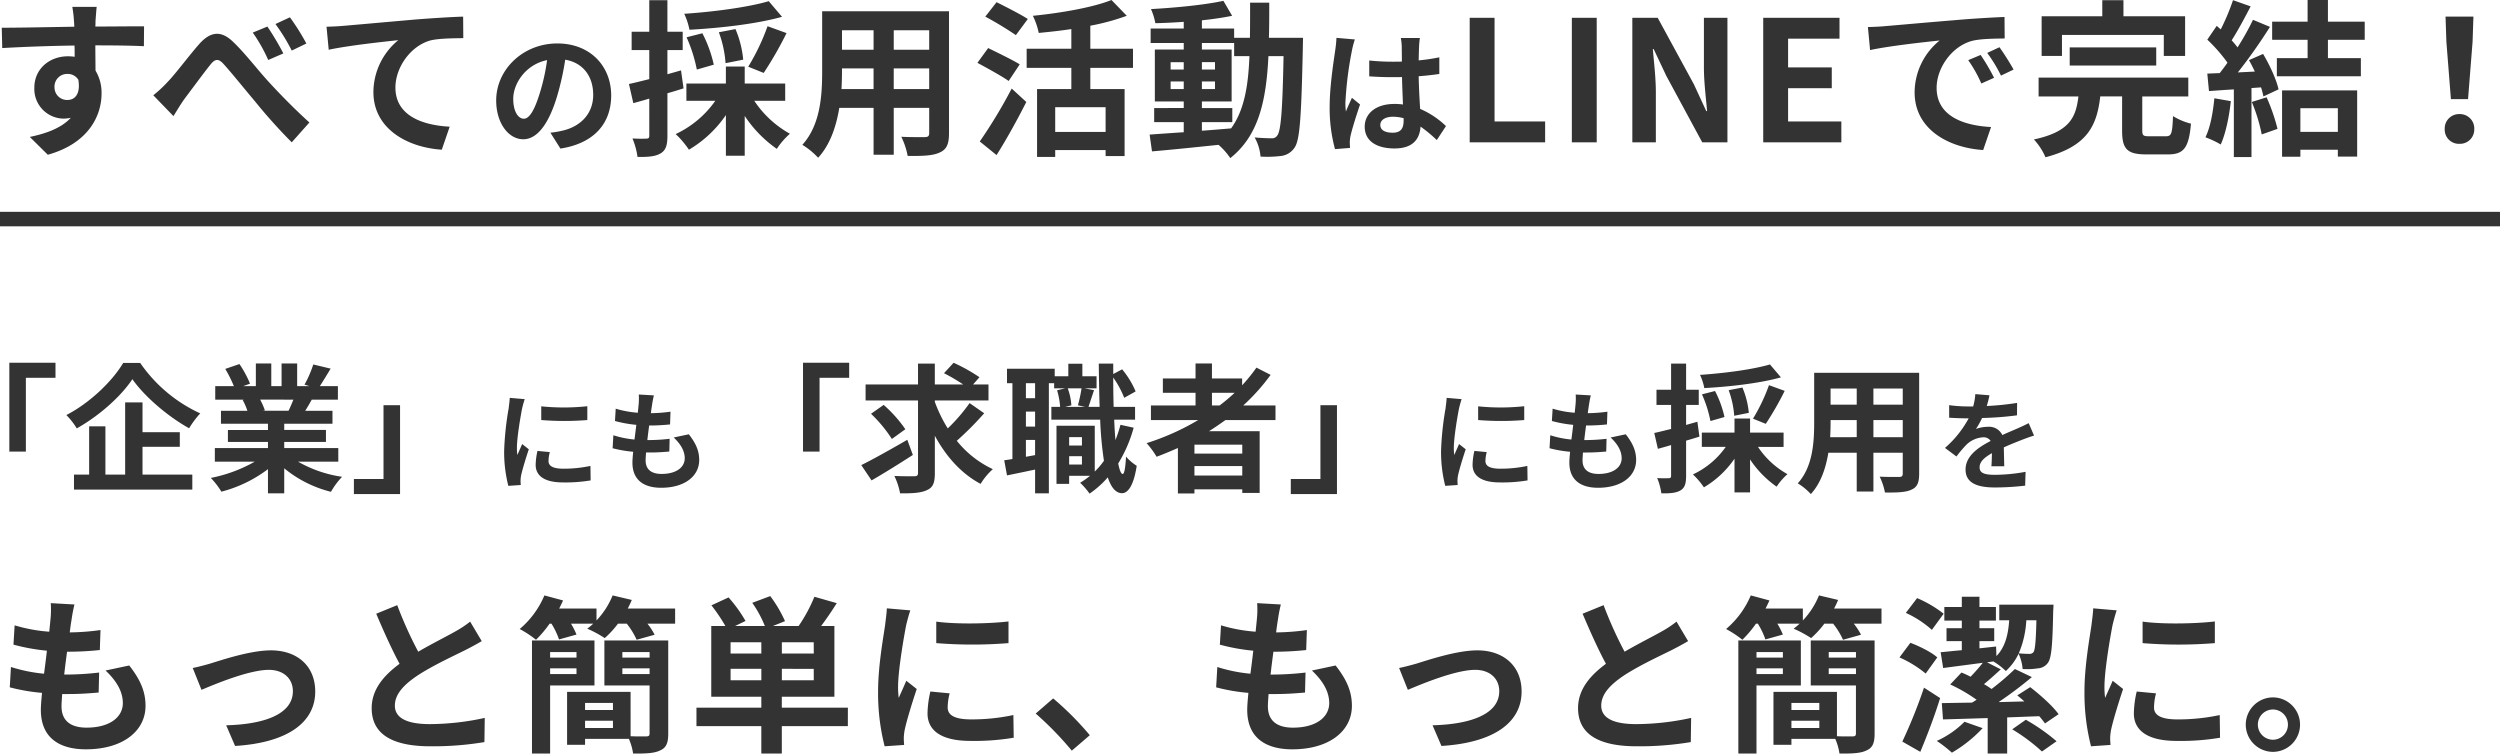
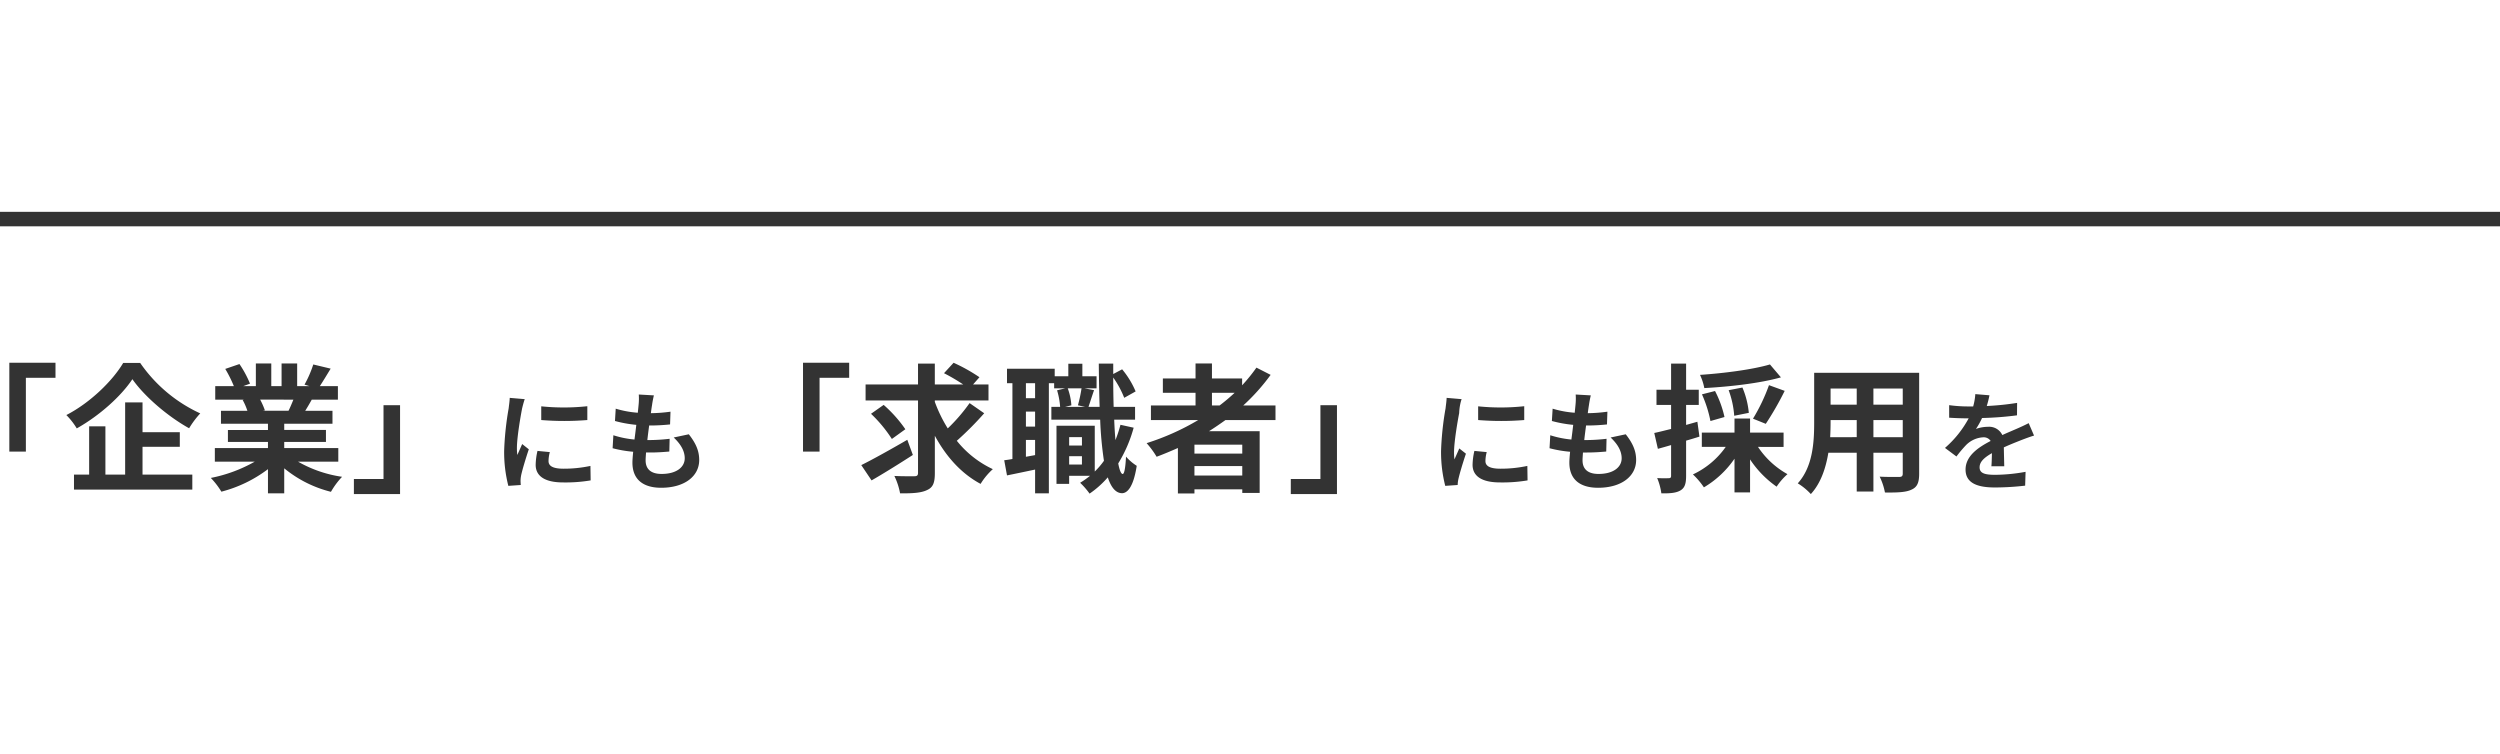
<svg xmlns="http://www.w3.org/2000/svg" width="863" height="260.126" viewBox="0 0 863 260.126">
  <g id="グループ_1733" data-name="グループ 1733" transform="translate(-957.5 -189.874)">
-     <path id="パス_3658" data-name="パス 3658" d="M37.874-46.748h-8.41a42.089,42.089,0,0,1,.58,5.046c.058.464.058,1.044.116,1.8-7.888.116-18.444.348-25.056.348l.174,7.018c7.134-.406,16.182-.754,24.94-.87.058,1.276.058,2.61.058,3.886a15.052,15.052,0,0,0-2.32-.174c-6.322,0-11.6,4.292-11.6,10.846A10.233,10.233,0,0,0,26.332-8.178a12.4,12.4,0,0,0,2.61-.29c-3.19,3.48-8.294,5.394-14.152,6.612L21,4.292C35.148.348,39.556-9.28,39.556-16.82a14.76,14.76,0,0,0-2.088-7.946c0-2.552-.058-5.742-.058-8.7,7.888,0,13.282.116,16.762.29l.058-6.844c-3.016-.058-10.962.058-16.82.058.058-.7.058-1.334.058-1.8C37.526-42.688,37.758-45.82,37.874-46.748ZM23.316-18.966a4.367,4.367,0,0,1,4.466-4.64,4.276,4.276,0,0,1,3.77,2.03c.812,5.1-1.334,6.96-3.77,6.96A4.331,4.331,0,0,1,23.316-18.966Zm34.1,2.726,6.96,7.192c.986-1.566,2.32-3.828,3.654-5.742,2.494-3.306,6.67-8.99,8.99-11.89,1.682-2.146,2.842-2.436,4.814-.174,2.784,3.074,7.134,8.526,10.73,12.76A181.278,181.278,0,0,0,105.212,0l6.09-6.844c-5.51-4.988-10.5-10.15-14.21-14.21-3.422-3.712-8-9.686-12.006-13.514-4.234-4.176-8-3.77-12.006.87-3.654,4.176-8.062,10.15-10.788,12.934A43.343,43.343,0,0,1,57.42-16.24ZM96.8-39.962l-5.046,2.088a54.843,54.843,0,0,1,5.336,9.454l5.22-2.262A93.038,93.038,0,0,0,96.8-39.962Zm7.772-3.19-4.988,2.32a65.11,65.11,0,0,1,5.626,9.164l5.046-2.436A76.506,76.506,0,0,0,104.574-43.152ZM117.218-39.9l.754,7.946c6.728-1.45,18.56-2.726,24.012-3.306A23.358,23.358,0,0,0,133.4-17.342c0,12.528,11.484,19.082,23.606,19.894l2.726-7.946C149.93-5.916,141-9.4,141-18.908c0-6.9,5.22-14.442,12.238-16.3,3.074-.7,8.062-.7,11.194-.754l-.058-7.424c-4.06.116-10.44.522-16.414.986-10.614.928-20.184,1.8-25,2.2C121.8-40.078,119.538-39.962,117.218-39.9Zm98.264,23.712c0-10.028-7.176-17.94-18.584-17.94-11.914,0-21.114,9.062-21.114,19.688,0,7.774,4.232,13.386,9.338,13.386,5.014,0,8.97-5.7,11.73-15a93.025,93.025,0,0,0,2.76-12.466c6.21,1.058,9.66,5.8,9.66,12.144,0,6.716-4.6,10.948-10.488,12.328a35.38,35.38,0,0,1-4.278.736l3.45,5.474C209.548.368,215.482-6.486,215.482-16.192Zm-33.81,1.15c0-5.06,4.094-11.776,11.684-13.34a69.048,69.048,0,0,1-2.438,11.132c-1.886,6.21-3.68,9.108-5.612,9.108C183.512-8.142,181.672-10.4,181.672-15.042Zm88.2-33.678c-7.076,2.088-18.85,3.654-29.174,4.35a23.56,23.56,0,0,1,1.8,5.51c10.556-.58,23.026-1.972,31.958-4.466Zm-1.74,24.766A128.4,128.4,0,0,0,276.016-37.7l-6.554-2.378a75.784,75.784,0,0,1-6.67,13.978Zm-7.076-4.582a35.29,35.29,0,0,0-2.668-10.556l-5.742,1.1a38.614,38.614,0,0,1,2.32,10.672ZM250.9-26.8a44.207,44.207,0,0,0-3.944-10.846l-5.452,1.392a50.813,50.813,0,0,1,3.538,11.136Zm-11.31,1.972-4.7,1.334v-8.352h5.278v-6.322h-5.278v-10.9H228.63v10.9h-6.09v6.322h6.09v10.034c-2.61.638-5.046,1.276-7.018,1.682l1.508,6.612c1.682-.464,3.6-.986,5.51-1.566V-2.262c0,.754-.29.986-.986.986a46.857,46.857,0,0,1-4.814-.058,25.657,25.657,0,0,1,1.74,6.38c3.828.058,6.264-.174,8.062-1.276,1.74-1.1,2.262-2.842,2.262-6.032V-16.936c1.856-.522,3.712-1.1,5.568-1.682Zm35.96,10.5V-20.3H261.574v-5.858h-6.5V-20.3h-13.63v5.974h9.976A34.622,34.622,0,0,1,237.736-2.842a31.325,31.325,0,0,1,4.582,5.394A40.2,40.2,0,0,0,255.078-9.4V4.64h6.5V-9.106A42.32,42.32,0,0,0,272.652,2.262a25.912,25.912,0,0,1,4.524-5.22,35.4,35.4,0,0,1-12.3-11.368Zm37.468-4.06V-25.52h12.238v7.134Zm-18.038,0c.116-2.146.174-4.234.174-6.09V-25.52h10.9v7.134Zm11.078-20.3v6.728h-10.9v-6.728Zm19.2,6.728H313.02v-6.728h12.238ZM332.1-45.24h-43.79v20.706c0,8.12-.522,18.444-6.844,25.4a25.476,25.476,0,0,1,5.452,4.466c4.176-4.524,6.264-10.9,7.308-17.226H306.06V4.292h6.96V-11.89h12.238v8.7c0,1.044-.406,1.392-1.508,1.392-1.044,0-4.872.058-8.12-.116a26.076,26.076,0,0,1,2.2,6.612c5.22.058,8.758-.058,11.136-1.218,2.32-1.044,3.132-2.9,3.132-6.612Zm27.2,2.668c-2.494-1.624-7.54-4.176-10.788-5.8l-3.886,4.988A120.027,120.027,0,0,1,355.186-37Zm-2.784,15.66c-2.552-1.566-7.714-4.06-10.9-5.626l-3.712,5.1c3.422,1.856,8.41,4.582,10.788,6.264Zm-8,31.32c3.538-5.626,7.192-12.238,10.266-18.328l-5.046-4.64A171.42,171.42,0,0,1,342.716-.29Zm37.642-8h-17.4v-8.526h17.4Zm9.454-22.1v-6.612H380.88v-7.946a79.139,79.139,0,0,0,12.586-3.422l-5.278-5.452c-6.38,2.552-17.284,4.466-27.144,5.452a24.638,24.638,0,0,1,2.03,5.916c3.6-.348,7.482-.754,11.252-1.334v6.786H358.9v6.612h15.428v7.308H362.494V5.046h6.264V2.668h17.4V4.756h6.554V-18.386H380.88v-7.308ZM419.392-6.96h10.5v-4.872h-10.5v-2.262h10.266V-32.016H419.392v-2.262h11.136v4.524h5.278c-.406,10.382-1.8,18.676-6.322,24.94-3.364.29-6.786.58-10.092.812ZM408.6-18.386V-21h4.524v2.61ZM423.916-21v2.61h-4.524V-21Zm-4.524-4.118v-2.552h4.524v2.552ZM408.6-27.666h4.524v2.552H408.6Zm33.93-8.41c.116-3.828.116-7.888.116-12.122h-6.612c0,4.292,0,8.294-.058,12.122h-5.452v-3.19H419.392v-2.842c3.77-.406,7.366-.928,10.44-1.566l-3.016-5.162c-6.38,1.392-16.414,2.378-25,2.842a21.482,21.482,0,0,1,1.508,4.872c3.132-.058,6.438-.232,9.8-.464v2.32H401.7v4.988h11.426v2.262h-9.976v17.922h9.976v2.262H402.92V-6.96h10.208v3.48c-4.466.29-8.526.58-11.774.812l.812,5.8C408.43,2.61,416.782,1.74,425.134.87a22.6,22.6,0,0,1,4.06,4.582c9.744-7.714,12.412-19.662,13.166-35.206h5.22c-.348,18.734-.928,25.81-2.146,27.376a2.108,2.108,0,0,1-1.972.986c-1.1,0-3.306-.058-5.858-.29a16.148,16.148,0,0,1,2.03,6.612,38.907,38.907,0,0,0,7.192-.232,6.473,6.473,0,0,0,4.582-2.9C453.264-.87,453.728-9.28,454.25-33c0-.812.058-3.074.058-3.074Zm38.45,30.1c0-1.748,1.748-2.852,4.37-2.852a14.2,14.2,0,0,1,3.68.506V-7.5c0,2.714-.966,4.186-3.772,4.186C482.824-3.312,480.984-4.094,480.984-5.98Zm13.662-30.038h-6.578a19.534,19.534,0,0,1,.322,3.036c0,.966.046,2.852.046,5.106-1.058.046-2.162.046-3.22.046a76.647,76.647,0,0,1-8.05-.414v5.474c2.714.184,5.336.276,8.05.276,1.058,0,2.162,0,3.266-.046.046,3.266.23,6.624.322,9.476a20.464,20.464,0,0,0-2.99-.184c-6.256,0-10.212,3.22-10.212,7.866,0,4.83,3.956,7.5,10.3,7.5,6.21,0,8.694-3.128,8.97-7.544a48.246,48.246,0,0,1,5.612,4.646l3.174-4.83a30.106,30.106,0,0,0-8.924-5.934c-.184-3.128-.414-6.808-.506-11.27,2.53-.184,4.922-.46,7.13-.782v-5.75a63.026,63.026,0,0,1-7.13,1.058c.046-2.024.092-3.726.138-4.738A28.8,28.8,0,0,1,494.646-36.018Zm-22.448.506-6.348-.552a43.88,43.88,0,0,1-.46,4.508c-.506,3.542-1.886,12.236-1.886,19.182a54.029,54.029,0,0,0,1.84,14.72l5.2-.414c-.046-.644-.092-1.426-.092-1.886a12.838,12.838,0,0,1,.23-2.162c.552-2.484,2.024-7.176,3.312-10.948l-2.806-2.3c-.69,1.564-1.472,3.128-2.07,4.738a21.743,21.743,0,0,1-.184-2.99,122.793,122.793,0,0,1,2.208-17.8A29.866,29.866,0,0,1,472.2-35.512ZM511.838,0H537.88V-7.192H520.422V-42.978h-8.584ZM547.1,0h8.584V-42.978H547.1Zm20.88,0h8.12V-17.226c0-4.93-.638-10.324-1.044-14.964h.29l4.35,9.222L592.11,0h8.7V-42.978h-8.12V-25.81c0,4.872.7,10.556,1.1,15.022h-.29l-4.292-9.28-12.47-22.91h-8.758Zm45.182,0h26.97V-7.192H621.748V-18.676h15.08v-7.192h-15.08v-9.918H639.5v-7.192H613.164ZM649.3-39.788l.754,7.946c6.728-1.45,18.56-2.726,24.012-3.306a23.2,23.2,0,0,0-8.642,17.922c0,12.586,11.484,19.082,23.664,19.894l2.726-7.946c-9.86-.522-18.792-3.944-18.792-13.514,0-6.9,5.278-14.384,12.3-16.24,3.074-.754,8.062-.754,11.194-.812l-.058-7.424c-4.118.174-10.44.522-16.414,1.044-10.614.87-20.184,1.74-25.056,2.146C653.88-39.962,651.618-39.846,649.3-39.788Zm38.918,9.628-4.292,1.8a44.746,44.746,0,0,1,4.524,8.062l4.408-1.972A71.987,71.987,0,0,0,688.216-30.16Zm6.5-2.668-4.234,1.972a51.021,51.021,0,0,1,4.756,7.83l4.35-2.088A86.772,86.772,0,0,0,694.712-32.828Zm21.576-4.234h35.148v7.25H758.8V-43.5H737.516v-5.568h-7.308V-43.5H709.27v13.688h7.018Zm32.538,10.556V-32.77h-29.87v6.264ZM746.448-2.088c-2.088,0-2.436-.232-2.436-2.088V-15.834H759.9v-6.5H708.226v6.5h13.746c-.87,7.192-2.958,12.18-15.37,14.848a21.535,21.535,0,0,1,4,6.148c14.558-3.828,17.748-11.02,18.908-21h7.54V-4.06c0,6.264,1.624,8.236,8.352,8.236h7.424c5.51,0,7.25-2.2,8-10.614a21.955,21.955,0,0,1-6.206-2.61c-.232,6.032-.522,6.96-2.436,6.96ZM768.894-15.2C768.43-10.324,767.5-5.162,765.82-1.74A34.093,34.093,0,0,1,771.1.754c1.682-3.712,2.9-9.512,3.48-14.964Zm12.934,1.276A59.028,59.028,0,0,1,785.25-2.726L790.7-4.64a66.149,66.149,0,0,0-3.77-10.9Zm-.986-14.442c.7,1.218,1.392,2.61,2.03,3.944l-5.858.29a186.711,186.711,0,0,0,11.078-15.718l-5.858-2.436A90.692,90.692,0,0,1,776.9-32.77c-.58-.754-1.276-1.624-2.03-2.436,2.088-3.248,4.466-7.714,6.554-11.716l-6.09-2.146A76.678,76.678,0,0,1,771.1-38.976l-1.392-1.218-3.248,4.756a54.642,54.642,0,0,1,6.96,7.946c-.87,1.276-1.8,2.494-2.668,3.6l-4.292.174.58,6.032c2.552-.174,5.452-.406,8.584-.58V5.1h6.09V-18.734l3.306-.232a31.559,31.559,0,0,1,.812,3.132l5.22-2.436c-.7-3.306-3.016-8.352-5.336-12.238Zm30.682,16.588V-3.6H798.59v-8.178ZM792.268,4.988h6.322V2.552h12.934V4.93h6.67V-17.922H792.268ZM820.8-35.38v-6.264H808.1v-7.482h-7.018v7.482H788.846v6.264h12.238v6.322H790.47v6.264h29v-6.264H808.1V-35.38Zm29.754,20.474h5.916l1.566-19.836.29-8.642H848.7l.29,8.642ZM853.516.522a4.936,4.936,0,0,0,5.1-5.1,4.95,4.95,0,0,0-5.1-5.162,4.95,4.95,0,0,0-5.1,5.162A4.9,4.9,0,0,0,853.516.522Z" transform="translate(953 239)" fill="#333" />
    <path id="パス_3463" data-name="パス 3463" d="M867,2.5H4v-5H867Z" transform="translate(953.5 265.5)" fill="#333" />
-     <path id="パス_3659" data-name="パス 3659" d="M30.72-40.9v30.672h5.712V-35.712H46.656V-40.9Zm39.312.048c-3.6,6.1-11.328,13.728-19.632,18A24.051,24.051,0,0,1,54-18.24C61.92-22.7,69.312-29.376,73.2-35.232c4.128,5.9,12.144,12.816,19.584,16.944a31.128,31.128,0,0,1,3.84-5.136A51.033,51.033,0,0,1,75.888-40.848ZM76.7-11.9H89.568v-5.04H76.7V-27.216h-6V-2.3H63.888V-18.96H58.272V-2.3H53.04V2.88H93.888V-2.3H76.7Zm52.08-16.272c-.528,1.3-1.1,2.688-1.68,3.84h-8.976l.816-.144a25.786,25.786,0,0,0-1.632-3.7Zm15.5,21.408v-4.7H125.616v-2.112h14.4v-4.128h-14.4v-2.16h16.656v-4.464h-9.408c.72-1.152,1.488-2.448,2.256-3.84h9.024v-4.656H137.9c1.1-1.68,2.4-3.84,3.744-6.048l-6-1.44a38.665,38.665,0,0,1-3.024,6.96l1.728.528H130.08v-7.824H124.7v7.824h-3.552v-7.824h-5.328v7.824h-4.368l2.352-.864a36.321,36.321,0,0,0-3.648-6.768l-4.9,1.68a43.026,43.026,0,0,1,2.976,5.952h-6.432v4.656H111.84l-.576.1a21.569,21.569,0,0,1,1.632,3.744h-9.12v4.464H120v2.16H106.176v4.128H120v2.112H101.664v4.7H115.44a50.429,50.429,0,0,1-15.168,5.616A26.625,26.625,0,0,1,103.92,3.6,45.532,45.532,0,0,0,120-4.176V4.176h5.616v-8.64a40.972,40.972,0,0,0,16.128,8.112,26.851,26.851,0,0,1,3.84-5.184,42.882,42.882,0,0,1-15.216-5.232ZM165.6,4.416V-26.256h-5.712V-.768H149.664V4.416Zm48.736-30.279v4.736a99.306,99.306,0,0,0,15.91,0V-25.9A76.084,76.084,0,0,1,214.336-25.863Zm2.96,15.8-4.255-.407a22.6,22.6,0,0,0-.629,4.81c0,3.811,3.071,6.068,9.435,6.068a52.4,52.4,0,0,0,9.546-.7l-.074-5a43.738,43.738,0,0,1-9.287.962c-3.774,0-5.18-1-5.18-2.627A12.559,12.559,0,0,1,217.3-10.064Zm-8.658-18.278-5.18-.444c-.037,1.184-.259,2.59-.37,3.626a103.173,103.173,0,0,0-1.554,14.652,47.3,47.3,0,0,0,1.443,12.1l4.292-.3c-.037-.518-.074-1.11-.074-1.517a11.166,11.166,0,0,1,.185-1.739c.407-1.961,1.628-5.994,2.664-9.065l-2.294-1.813c-.518,1.221-1.11,2.516-1.665,3.774a17.852,17.852,0,0,1-.148-2.4c0-3.7,1.295-11.1,1.776-13.579C207.861-25.715,208.342-27.565,208.638-28.342Zm44.585-1.3-5.217-.3a19.817,19.817,0,0,1-.037,3.293c-.074.851-.185,1.85-.3,3a34.942,34.942,0,0,1-7.622-1.406l-.259,4.255a43.448,43.448,0,0,0,7.363,1.332c-.185,1.665-.407,3.4-.629,5.069a34,34,0,0,1-7.289-1.48l-.259,4.477a41.4,41.4,0,0,0,7.1,1.221c-.148,1.517-.259,2.849-.259,3.737,0,6.179,4.107,8.695,9.916,8.695,8.1,0,13.135-4,13.135-9.583,0-3.145-1.147-5.772-3.589-8.88l-5.217,1.11c2.442,2.294,3.811,4.662,3.811,7.178,0,3.034-2.812,5.4-7.992,5.4-3.626,0-5.513-1.628-5.513-4.7,0-.666.074-1.591.148-2.7H252c2.331,0,4.477-.148,6.549-.333l.111-4.4a64.1,64.1,0,0,1-7.437.444h-.259c.185-1.665.407-3.4.629-5.032a66.683,66.683,0,0,0,7.215-.37l.148-4.4a52.188,52.188,0,0,1-6.771.518c.148-1.221.3-2.22.407-2.849A33.12,33.12,0,0,1,253.223-29.637ZM304.7-40.9v30.672h5.712V-35.712h10.224V-40.9Zm36,26.592c-5.712,3.312-11.9,6.768-15.888,8.736l3.552,5.28c4.176-2.4,9.5-5.712,14.256-8.784Zm-.672-3.648a45.557,45.557,0,0,0-7.488-8.4l-4.368,3.072a46.834,46.834,0,0,1,7.2,8.688ZM362.2-26.976a59.8,59.8,0,0,1-7.536,8.736,49.079,49.079,0,0,1-4.464-9.168v-.48h18.528v-5.52H363.4l2.208-2.5a59.16,59.16,0,0,0-8.928-4.992l-3.312,3.6A66.27,66.27,0,0,1,360-33.408H350.2v-7.2H344.4v7.2H326.3v5.52h18.1V-2.88c0,.864-.336,1.152-1.248,1.152-.96,0-3.984.048-6.912-.1a23.686,23.686,0,0,1,1.968,6c4.272.048,7.344-.144,9.36-1.152,2.016-.912,2.64-2.5,2.64-5.856V-15.7C354.092-8.544,359.276-2.688,366,.912a22.929,22.929,0,0,1,4.224-5.088,34.711,34.711,0,0,1-12.432-9.792,110.6,110.6,0,0,0,9.456-9.5ZM396.572-5.76V-8.64h4.416v2.88Zm4.416-9.456v2.88h-4.416v-2.88Zm-.144-16.848a48.877,48.877,0,0,1-1.248,5.856l2.448.528H395.18l2.16-.528a21.39,21.39,0,0,0-1.248-5.856Zm-16.032,3.408h-3.168V-33.84h3.168ZM381.644-8.448v-5.808h3.168v5.232Zm3.168-10.416h-3.168v-5.184h3.168Zm29.472-.624a45.3,45.3,0,0,1-1.728,5.28q-.288-3.24-.432-7.056h7.2V-25.68h-7.392c-.1-3.216-.144-6.576-.144-10.128A32.921,32.921,0,0,1,415.58-28.8l3.936-2.208a30.2,30.2,0,0,0-4.656-7.632l-3.072,1.632v-3.6H406.8c.048,5.328.144,10.368.288,14.928h-3.84c.528-1.536,1.2-3.7,1.92-5.76l-3.264-.624h4.128V-36.24h-4.9v-4.32h-4.848v4.32h-4.7v-2.592H375.116v4.992h1.872V-7.68c-1.008.192-1.968.336-2.832.432l.96,5.232c2.88-.576,6.288-1.3,9.7-2.016V4.176h4.752V-33.84h1.824v1.776h3.792l-2.784.672a25.783,25.783,0,0,1,1.056,5.712h-3.024v4.416h16.848a127.064,127.064,0,0,0,1.3,14.208,26.214,26.214,0,0,1-3.168,3.7V-19.152H392.2V.912h4.368V-1.872h7.2a28.9,28.9,0,0,1-3.408,2.4,25.653,25.653,0,0,1,3.264,3.744,33.162,33.162,0,0,0,6.288-5.616c1.152,3.5,2.736,5.424,4.9,5.472,1.632,0,3.888-1.68,5.088-9.456A16.7,16.7,0,0,1,416.2-8.5c-.192,3.792-.576,6-1.152,6-.576-.048-1.1-1.344-1.536-3.648a47.184,47.184,0,0,0,5.328-12.336Zm31.584-11.04h7.824a65.544,65.544,0,0,1-5.184,4.368h-2.64ZM456.332-9.552H439.82v-3.072h16.512ZM439.82-1.968V-5.232h16.512v3.264ZM467.8-21.12v-5.04H456.668a70.208,70.208,0,0,0,9.456-10.56l-4.9-2.5a58.457,58.457,0,0,1-4.944,6.1v-2.352H445.868v-5.184H440.2v5.184h-11.28v4.944H440.2v4.368H424.8v5.04h16.32a85.048,85.048,0,0,1-17.808,7.968,31.062,31.062,0,0,1,3.456,4.7c2.448-.912,4.944-1.968,7.344-3.024v15.7h5.712V2.784h16.512V4.032h6V-17.28H444.86c1.968-1.248,3.792-2.5,5.664-3.84ZM489.02,4.416V-26.256h-5.712V-.768H473.084V4.416Zm48.736-30.279v4.736a99.307,99.307,0,0,0,15.91,0V-25.9A76.084,76.084,0,0,1,537.756-25.863Zm2.96,15.8-4.255-.407a22.606,22.606,0,0,0-.629,4.81c0,3.811,3.071,6.068,9.435,6.068a52.4,52.4,0,0,0,9.546-.7l-.074-5a43.738,43.738,0,0,1-9.287.962c-3.774,0-5.18-1-5.18-2.627A12.558,12.558,0,0,1,540.716-10.064Zm-8.658-18.278-5.18-.444c-.037,1.184-.259,2.59-.37,3.626a103.175,103.175,0,0,0-1.554,14.652,47.3,47.3,0,0,0,1.443,12.1l4.292-.3c-.037-.518-.074-1.11-.074-1.517a11.162,11.162,0,0,1,.185-1.739c.407-1.961,1.628-5.994,2.664-9.065l-2.294-1.813c-.518,1.221-1.11,2.516-1.665,3.774a17.847,17.847,0,0,1-.148-2.4c0-3.7,1.295-11.1,1.776-13.579C531.281-25.715,531.762-27.565,532.058-28.342Zm44.585-1.3-5.217-.3a19.811,19.811,0,0,1-.037,3.293c-.074.851-.185,1.85-.3,3a34.943,34.943,0,0,1-7.622-1.406l-.259,4.255a43.448,43.448,0,0,0,7.363,1.332c-.185,1.665-.407,3.4-.629,5.069a34,34,0,0,1-7.289-1.48L562.4-11.4a41.4,41.4,0,0,0,7.1,1.221c-.148,1.517-.259,2.849-.259,3.737,0,6.179,4.107,8.695,9.916,8.695,8.1,0,13.135-4,13.135-9.583,0-3.145-1.147-5.772-3.589-8.88l-5.217,1.11c2.442,2.294,3.811,4.662,3.811,7.178,0,3.034-2.812,5.4-7.992,5.4-3.626,0-5.513-1.628-5.513-4.7,0-.666.074-1.591.148-2.7h1.48c2.331,0,4.477-.148,6.549-.333l.111-4.4a64.1,64.1,0,0,1-7.437.444h-.259c.185-1.665.407-3.4.629-5.032a66.683,66.683,0,0,0,7.215-.37l.148-4.4a52.188,52.188,0,0,1-6.771.518c.148-1.221.3-2.22.407-2.849A33.121,33.121,0,0,1,576.643-29.637ZM638.488-40.32c-5.856,1.728-15.6,3.024-24.144,3.6a19.5,19.5,0,0,1,1.488,4.56c8.736-.48,19.056-1.632,26.448-3.7Zm-1.44,20.5A106.276,106.276,0,0,0,643.576-31.2l-5.424-1.968a62.719,62.719,0,0,1-5.52,11.568Zm-5.856-3.792a29.2,29.2,0,0,0-2.208-8.736l-4.752.912a31.958,31.958,0,0,1,1.92,8.832Zm-8.4,1.44a36.582,36.582,0,0,0-3.264-8.976L615.016-30a42.054,42.054,0,0,1,2.928,9.216Zm-9.36,1.632-3.888,1.1v-6.912h4.368v-5.232h-4.368v-9.024H604.36v9.024h-5.04v5.232h5.04v8.3c-2.16.528-4.176,1.056-5.808,1.392l1.248,5.472c1.392-.384,2.976-.816,4.56-1.3V-1.872c0,.624-.24.816-.816.816A38.778,38.778,0,0,1,599.56-1.1,21.232,21.232,0,0,1,601,4.176c3.168.048,5.184-.144,6.672-1.056,1.44-.912,1.872-2.352,1.872-4.992V-14.016c1.536-.432,3.072-.912,4.608-1.392Zm29.76,8.688V-16.8H631.624v-4.848h-5.376V-16.8h-11.28v4.944h8.256a28.653,28.653,0,0,1-11.328,9.5,25.924,25.924,0,0,1,3.792,4.464,33.269,33.269,0,0,0,10.56-9.888V3.84h5.376V-7.536a35.024,35.024,0,0,0,9.168,9.408,21.446,21.446,0,0,1,3.744-4.32,29.3,29.3,0,0,1-10.176-9.408Zm31.008-3.36v-5.9h10.128v5.9Zm-14.928,0c.1-1.776.144-3.5.144-5.04v-.864h9.024v5.9Zm9.168-16.8v5.568h-9.024v-5.568Zm15.888,5.568H674.2v-5.568h10.128Zm5.664-10.992h-36.24V-20.3c0,6.72-.432,15.264-5.664,21.024a21.083,21.083,0,0,1,4.512,3.7c3.456-3.744,5.184-9.024,6.048-14.256h9.792V3.552h5.76V-9.84h10.128v7.2c0,.864-.336,1.152-1.248,1.152-.864,0-4.032.048-6.72-.1a21.582,21.582,0,0,1,1.824,5.472c4.32.048,7.248-.048,9.216-1.008,1.92-.864,2.592-2.4,2.592-5.472Zm24.27,7.766-4.884-.407a20.57,20.57,0,0,1-.74,4.255h-1.776a48.143,48.143,0,0,1-6.512-.444v4.329c2.035.148,4.736.222,6.253.222h.481a36.312,36.312,0,0,1-8.177,10.212l3.959,2.96a42.6,42.6,0,0,1,3.441-4.07,9.012,9.012,0,0,1,5.772-2.553,2.847,2.847,0,0,1,2.59,1.258c-4.218,2.183-8.658,5.143-8.658,9.879,0,4.773,4.292,6.179,10.1,6.179a92.556,92.556,0,0,0,10.471-.629l.148-4.773A60.528,60.528,0,0,1,716.223-2.22c-3.626,0-5.365-.555-5.365-2.59,0-1.85,1.48-3.293,4.255-4.884-.037,1.628-.074,3.4-.185,4.514h4.44c-.037-1.7-.111-4.44-.148-6.512,2.257-1.036,4.366-1.85,6.031-2.516,1.258-.481,3.219-1.221,4.4-1.554l-1.85-4.292c-1.369.7-2.664,1.295-4.107,1.924-1.517.666-3.071,1.3-4.995,2.183a5.01,5.01,0,0,0-4.921-2.849,12.537,12.537,0,0,0-4.181.74,25.837,25.837,0,0,0,2.109-3.774,110.22,110.22,0,0,0,12.062-.925l.037-4.292a93.672,93.672,0,0,1-10.471,1.073A35.392,35.392,0,0,0,714.262-29.674Z" transform="translate(930 356)" fill="#333" />
-     <path id="パス_3660" data-name="パス 3660" d="M27.2-46.458l-8.178-.464a31.066,31.066,0,0,1-.058,5.162c-.116,1.334-.29,2.9-.464,4.7a54.775,54.775,0,0,1-11.948-2.2L6.148-32.6A68.108,68.108,0,0,0,17.69-30.508c-.29,2.61-.638,5.336-.986,7.946a53.3,53.3,0,0,1-11.426-2.32l-.406,7.018A64.893,64.893,0,0,0,16.008-15.95c-.232,2.378-.406,4.466-.406,5.858,0,9.686,6.438,13.63,15.544,13.63,12.7,0,20.59-6.264,20.59-15.022,0-4.93-1.8-9.048-5.626-13.92l-8.178,1.74c3.828,3.6,5.974,7.308,5.974,11.252,0,4.756-4.408,8.468-12.528,8.468-5.684,0-8.642-2.552-8.642-7.366,0-1.044.116-2.494.232-4.234h2.32c3.654,0,7.018-.232,10.266-.522l.174-6.9a100.475,100.475,0,0,1-11.658.7h-.406c.29-2.61.638-5.336.986-7.888a104.53,104.53,0,0,0,11.31-.58l.232-6.9a81.808,81.808,0,0,1-10.614.812c.232-1.914.464-3.48.638-4.466A51.917,51.917,0,0,1,27.2-46.458ZM68.034-24.534l3.016,7.54c4.93-2.088,16.53-6.9,23.258-6.9,5.046,0,8.294,3.016,8.294,7.366,0,7.888-9.744,11.426-23.026,11.774L82.65,2.378c18.444-1.16,27.666-8.294,27.666-18.792,0-8.758-6.148-14.21-15.312-14.21-7.018,0-16.878,3.306-20.822,4.524C72.442-25.578,69.774-24.882,68.034-24.534ZM138.62-46.226l-7.25,2.958c2.61,6.148,5.394,12.354,8.062,17.284-5.568,4.118-9.628,8.932-9.628,15.312,0,9.976,8.758,13.166,20.3,13.166a107.715,107.715,0,0,0,18.618-1.45l.116-8.352a89.54,89.54,0,0,1-18.966,2.146c-8.062,0-12.064-2.2-12.064-6.38,0-4.06,3.248-7.366,8.062-10.556,5.278-3.422,12.586-6.786,16.182-8.584,2.146-1.1,4-2.088,5.742-3.132l-4-6.728A36.244,36.244,0,0,1,158.4-37c-2.726,1.566-7.772,4.06-12.528,6.844A137.768,137.768,0,0,1,138.62-46.226Zm61.886,16.182v1.914H191.4v-1.914Zm-9.106,7.6v-1.972h9.106v1.972ZM206.712-18.5V-34.046H185.136V4.988H191.4V-18.5Zm9.628-3.944v-1.972h9.4v1.972Zm9.4-7.6v1.914h-9.4v-1.914ZM203.464-3.828V-6.322h9.628v2.494Zm9.628-8.642v2.436h-9.628V-12.47Zm19.082-21.576h-22.04V-18.5h15.6v16.53c0,.812-.29,1.044-1.16,1.044-.754,0-3.074.058-5.394-.058V-16.3H197.258V1.972h6.206V-.058H218.6a20.3,20.3,0,0,1,1.45,5.046c4.292.058,7.366-.058,9.4-1.1,2.088-.928,2.726-2.61,2.726-5.8ZM218.2-45.066q.783-1.479,1.392-2.958l-6.612-1.566a27.564,27.564,0,0,1-5.568,8.642v-4.118H194.532c.464-.928.928-1.856,1.334-2.784l-6.438-1.74a30.817,30.817,0,0,1-8.526,11.6,36.286,36.286,0,0,1,5.626,3.712,38.82,38.82,0,0,0,4.7-5.568h.638a27.015,27.015,0,0,1,2.61,5.452l6.032-1.682a25.708,25.708,0,0,0-1.914-3.77h7.714q-1.044.957-2.088,1.74a40.3,40.3,0,0,1,6.032,3.248,32.255,32.255,0,0,0,4.582-4.988h3.016a26.314,26.314,0,0,1,3.422,5.568l6.206-1.74a22.312,22.312,0,0,0-2.494-3.828h9.57v-5.22Zm35.5,24.766v-3.944h10.614V-20.3Zm10.614-9.222H253.692v-3.886h10.614Zm18.1,0h-11.02v-3.886H282.4Zm0,9.222h-11.02v-3.944H282.4Zm11.774,9.454H271.382v-3.77h18.154V-39.034h-4.582c1.74-2.32,3.654-5.1,5.394-7.888l-7.714-2.2a53.329,53.329,0,0,1-5.452,10.092h-8.874l4.176-1.682a44.19,44.19,0,0,0-5.1-8.642l-6.206,2.32a39.08,39.08,0,0,1,4.35,8H255.258l3.6-1.74A48.821,48.821,0,0,0,253-48.894l-5.916,2.726a59.256,59.256,0,0,1,4.814,7.134h-4.872v24.418h17.284v3.77H241.918v6.38h22.388V4.988h7.076V-4.466h22.794Zm30.508-29.7v7.424a155.669,155.669,0,0,0,24.94,0V-40.6C343.36-39.846,331.818-39.556,324.684-40.542Zm4.64,24.766-6.67-.638a35.434,35.434,0,0,0-.986,7.54c0,5.974,4.814,9.512,14.79,9.512a82.139,82.139,0,0,0,14.964-1.1l-.116-7.83a68.561,68.561,0,0,1-14.558,1.508c-5.916,0-8.12-1.566-8.12-4.118A19.687,19.687,0,0,1,329.324-15.776ZM315.752-44.428l-8.12-.7c-.058,1.856-.406,4.06-.58,5.684-.638,4.466-2.436,14.268-2.436,22.968a74.142,74.142,0,0,0,2.262,18.966l6.728-.464c-.058-.812-.116-1.74-.116-2.378a17.5,17.5,0,0,1,.29-2.726c.638-3.074,2.552-9.4,4.176-14.21l-3.6-2.842c-.812,1.914-1.74,3.944-2.61,5.916a27.986,27.986,0,0,1-.232-3.77c0-5.8,2.03-17.4,2.784-21.286C314.534-40.31,315.288-43.21,315.752-44.428ZM371.49,4,377.7-1.334a104.37,104.37,0,0,0-12.644-12.7l-6.032,5.22A113.656,113.656,0,0,1,371.49,4Zm72.152-50.46-8.178-.464a31.062,31.062,0,0,1-.058,5.162c-.116,1.334-.29,2.9-.464,4.7a54.775,54.775,0,0,1-11.948-2.2l-.406,6.67a68.107,68.107,0,0,0,11.542,2.088c-.29,2.61-.638,5.336-.986,7.946a53.3,53.3,0,0,1-11.426-2.32l-.406,7.018a64.893,64.893,0,0,0,11.136,1.914c-.232,2.378-.406,4.466-.406,5.858,0,9.686,6.438,13.63,15.544,13.63,12.7,0,20.59-6.264,20.59-15.022,0-4.93-1.8-9.048-5.626-13.92l-8.178,1.74c3.828,3.6,5.974,7.308,5.974,11.252,0,4.756-4.408,8.468-12.528,8.468-5.684,0-8.642-2.552-8.642-7.366,0-1.044.116-2.494.232-4.234h2.32c3.654,0,7.018-.232,10.266-.522l.174-6.9a100.474,100.474,0,0,1-11.658.7H440.1c.29-2.61.638-5.336.986-7.888a104.529,104.529,0,0,0,11.31-.58l.232-6.9a81.809,81.809,0,0,1-10.614.812c.232-1.914.464-3.48.638-4.466A51.915,51.915,0,0,1,443.642-46.458Zm40.832,21.924,3.016,7.54c4.93-2.088,16.53-6.9,23.258-6.9,5.046,0,8.294,3.016,8.294,7.366,0,7.888-9.744,11.426-23.026,11.774l3.074,7.134c18.444-1.16,27.666-8.294,27.666-18.792,0-8.758-6.148-14.21-15.312-14.21-7.018,0-16.878,3.306-20.822,4.524C488.882-25.578,486.214-24.882,484.474-24.534ZM555.06-46.226l-7.25,2.958c2.61,6.148,5.394,12.354,8.062,17.284-5.568,4.118-9.628,8.932-9.628,15.312,0,9.976,8.758,13.166,20.3,13.166a107.715,107.715,0,0,0,18.618-1.45l.116-8.352a89.539,89.539,0,0,1-18.966,2.146c-8.062,0-12.064-2.2-12.064-6.38,0-4.06,3.248-7.366,8.062-10.556,5.278-3.422,12.586-6.786,16.182-8.584,2.146-1.1,4-2.088,5.742-3.132l-4-6.728A36.244,36.244,0,0,1,574.838-37c-2.726,1.566-7.772,4.06-12.528,6.844A137.766,137.766,0,0,1,555.06-46.226Zm61.886,16.182v1.914H607.84v-1.914Zm-9.106,7.6v-1.972h9.106v1.972ZM623.152-18.5V-34.046H601.576V4.988h6.264V-18.5Zm9.628-3.944v-1.972h9.4v1.972Zm9.4-7.6v1.914h-9.4v-1.914ZM619.9-3.828V-6.322h9.628v2.494Zm9.628-8.642v2.436H619.9V-12.47Zm19.082-21.576h-22.04V-18.5h15.6v16.53c0,.812-.29,1.044-1.16,1.044-.754,0-3.074.058-5.394-.058V-16.3H613.7V1.972H619.9V-.058h15.138a20.3,20.3,0,0,1,1.45,5.046c4.292.058,7.366-.058,9.4-1.1,2.088-.928,2.726-2.61,2.726-5.8Zm-13.978-11.02q.783-1.479,1.392-2.958l-6.612-1.566a27.563,27.563,0,0,1-5.568,8.642v-4.118H610.972c.464-.928.928-1.856,1.334-2.784l-6.438-1.74a30.818,30.818,0,0,1-8.526,11.6,36.286,36.286,0,0,1,5.626,3.712,38.817,38.817,0,0,0,4.7-5.568h.638a27.018,27.018,0,0,1,2.61,5.452l6.032-1.682a25.709,25.709,0,0,0-1.914-3.77h7.714q-1.044.957-2.088,1.74a40.3,40.3,0,0,1,6.032,3.248,32.256,32.256,0,0,0,4.582-4.988h3.016a26.313,26.313,0,0,1,3.422,5.568l6.206-1.74a22.314,22.314,0,0,0-2.494-3.828h9.57v-5.22Zm37.816,1.8a40.22,40.22,0,0,0-9.164-5.394l-3.886,5.1a35.981,35.981,0,0,1,8.99,5.858Zm-2.2,15.08c-1.972-1.8-6.09-3.828-9.28-5.046l-3.77,5.046a39.006,39.006,0,0,1,9.048,5.568Zm-4.582,10.44A176.119,176.119,0,0,1,658.184.87l6.206,3.538c2.378-5.684,4.93-12.354,6.844-18.56ZM679.644-5.974a32.149,32.149,0,0,1-9.57,6.612,44.831,44.831,0,0,1,5.22,4.06A46.4,46.4,0,0,0,685.908-3.77Zm24.824-35.032c-.174,7.366-.464,10.15-.986,10.962a1.732,1.732,0,0,1-1.508.638c-.754,0-2.088-.058-3.6-.174a33.5,33.5,0,0,0,2.61-11.426Zm7.656,32.422c-1.972-2.784-6.322-6.67-9.8-9.338l-4.466,2.842q1.218.957,2.436,2.088l-8.874.232A134.915,134.915,0,0,0,702.9-21.4l-5.858-2.784a86.406,86.406,0,0,1-8.062,6.9,28.81,28.81,0,0,0-2.61-1.682c1.856-1.508,3.828-3.306,5.8-5.1l-4.756-2.436,2.2-.29a22.465,22.465,0,0,1,4.292,3.306,18.827,18.827,0,0,0,4.408-5.974,15.143,15.143,0,0,1,1.392,5.278,23.627,23.627,0,0,0,5.278-.232,4.549,4.549,0,0,0,3.422-1.856c1.276-1.624,1.624-6.206,1.856-17.864.058-.754.116-2.262.116-2.262H691.65v5.394h3.422c-.348,5.22-1.508,9.4-4.408,12.354l-.116-3.306-5.742.638v-2.494h5.1V-38.28h-5.1v-2.61h5.684v-4.7h-5.684v-3.538h-6.09v3.538h-6.032v4.7h6.032v2.61h-5.278v4.466h5.278v3.132c-2.726.232-5.22.522-7.308.7l.87,5.452,13.688-1.8a61.408,61.408,0,0,1-4.234,4.814,29.742,29.742,0,0,0-3.132-1.45l-3.886,4.118a55.375,55.375,0,0,1,9.106,5.278l-1.566.986c-3.886.058-7.424.116-10.44.174l.406,5.626c4.35-.116,9.686-.29,15.428-.464V4.988h6.728V-7.482c3.654-.116,7.366-.29,11.078-.406a30.55,30.55,0,0,1,1.972,2.494Zm-16.008,5.22a62.937,62.937,0,0,1,10.266,7.656L711.428.754A66.5,66.5,0,0,0,700.814-6.67Zm45.008-37.178v7.424a155.669,155.669,0,0,0,24.94,0V-40.6C759.8-39.846,748.258-39.556,741.124-40.542Zm4.64,24.766-6.67-.638a35.434,35.434,0,0,0-.986,7.54c0,5.974,4.814,9.512,14.79,9.512a82.139,82.139,0,0,0,14.964-1.1l-.116-7.83a68.562,68.562,0,0,1-14.558,1.508c-5.916,0-8.12-1.566-8.12-4.118A19.684,19.684,0,0,1,745.764-15.776ZM732.192-44.428l-8.12-.7c-.058,1.856-.406,4.06-.58,5.684-.638,4.466-2.436,14.268-2.436,22.968a74.144,74.144,0,0,0,2.262,18.966l6.728-.464c-.058-.812-.116-1.74-.116-2.378a17.5,17.5,0,0,1,.29-2.726c.638-3.074,2.552-9.4,4.176-14.21l-3.6-2.842c-.812,1.914-1.74,3.944-2.61,5.916a27.981,27.981,0,0,1-.232-3.77c0-5.8,2.03-17.4,2.784-21.286C730.974-40.31,731.728-43.21,732.192-44.428Zm53.882,30.044a9.419,9.419,0,0,0-9.338,9.4,9.419,9.419,0,0,0,9.338,9.4,9.394,9.394,0,0,0,9.4-9.4A9.394,9.394,0,0,0,786.074-14.384Zm0,14.616a5.223,5.223,0,0,1-5.162-5.22,5.223,5.223,0,0,1,5.162-5.22,5.2,5.2,0,0,1,5.22,5.22A5.2,5.2,0,0,1,786.074.232Z" transform="translate(956 445)" fill="#333" />
+     <path id="パス_3659" data-name="パス 3659" d="M30.72-40.9v30.672h5.712V-35.712H46.656V-40.9Zm39.312.048c-3.6,6.1-11.328,13.728-19.632,18A24.051,24.051,0,0,1,54-18.24C61.92-22.7,69.312-29.376,73.2-35.232c4.128,5.9,12.144,12.816,19.584,16.944a31.128,31.128,0,0,1,3.84-5.136A51.033,51.033,0,0,1,75.888-40.848ZM76.7-11.9H89.568v-5.04H76.7V-27.216h-6V-2.3H63.888V-18.96H58.272V-2.3H53.04V2.88H93.888V-2.3H76.7Zm52.08-16.272c-.528,1.3-1.1,2.688-1.68,3.84h-8.976l.816-.144a25.786,25.786,0,0,0-1.632-3.7Zm15.5,21.408v-4.7H125.616v-2.112h14.4v-4.128h-14.4v-2.16h16.656v-4.464h-9.408c.72-1.152,1.488-2.448,2.256-3.84h9.024v-4.656H137.9c1.1-1.68,2.4-3.84,3.744-6.048l-6-1.44a38.665,38.665,0,0,1-3.024,6.96l1.728.528H130.08v-7.824H124.7v7.824h-3.552v-7.824h-5.328v7.824h-4.368l2.352-.864a36.321,36.321,0,0,0-3.648-6.768l-4.9,1.68a43.026,43.026,0,0,1,2.976,5.952h-6.432v4.656H111.84l-.576.1a21.569,21.569,0,0,1,1.632,3.744h-9.12v4.464H120v2.16H106.176v4.128H120v2.112H101.664v4.7H115.44a50.429,50.429,0,0,1-15.168,5.616A26.625,26.625,0,0,1,103.92,3.6,45.532,45.532,0,0,0,120-4.176V4.176h5.616v-8.64a40.972,40.972,0,0,0,16.128,8.112,26.851,26.851,0,0,1,3.84-5.184,42.882,42.882,0,0,1-15.216-5.232ZM165.6,4.416V-26.256h-5.712V-.768H149.664V4.416Zm48.736-30.279v4.736a99.306,99.306,0,0,0,15.91,0V-25.9A76.084,76.084,0,0,1,214.336-25.863Zm2.96,15.8-4.255-.407a22.6,22.6,0,0,0-.629,4.81c0,3.811,3.071,6.068,9.435,6.068a52.4,52.4,0,0,0,9.546-.7l-.074-5a43.738,43.738,0,0,1-9.287.962c-3.774,0-5.18-1-5.18-2.627A12.559,12.559,0,0,1,217.3-10.064Zm-8.658-18.278-5.18-.444c-.037,1.184-.259,2.59-.37,3.626a103.173,103.173,0,0,0-1.554,14.652,47.3,47.3,0,0,0,1.443,12.1l4.292-.3c-.037-.518-.074-1.11-.074-1.517a11.166,11.166,0,0,1,.185-1.739c.407-1.961,1.628-5.994,2.664-9.065l-2.294-1.813c-.518,1.221-1.11,2.516-1.665,3.774a17.852,17.852,0,0,1-.148-2.4c0-3.7,1.295-11.1,1.776-13.579C207.861-25.715,208.342-27.565,208.638-28.342Zm44.585-1.3-5.217-.3a19.817,19.817,0,0,1-.037,3.293c-.074.851-.185,1.85-.3,3a34.942,34.942,0,0,1-7.622-1.406l-.259,4.255a43.448,43.448,0,0,0,7.363,1.332c-.185,1.665-.407,3.4-.629,5.069a34,34,0,0,1-7.289-1.48l-.259,4.477a41.4,41.4,0,0,0,7.1,1.221c-.148,1.517-.259,2.849-.259,3.737,0,6.179,4.107,8.695,9.916,8.695,8.1,0,13.135-4,13.135-9.583,0-3.145-1.147-5.772-3.589-8.88l-5.217,1.11c2.442,2.294,3.811,4.662,3.811,7.178,0,3.034-2.812,5.4-7.992,5.4-3.626,0-5.513-1.628-5.513-4.7,0-.666.074-1.591.148-2.7H252c2.331,0,4.477-.148,6.549-.333l.111-4.4a64.1,64.1,0,0,1-7.437.444h-.259c.185-1.665.407-3.4.629-5.032a66.683,66.683,0,0,0,7.215-.37l.148-4.4a52.188,52.188,0,0,1-6.771.518c.148-1.221.3-2.22.407-2.849A33.12,33.12,0,0,1,253.223-29.637ZM304.7-40.9v30.672h5.712V-35.712h10.224V-40.9Zm36,26.592c-5.712,3.312-11.9,6.768-15.888,8.736l3.552,5.28c4.176-2.4,9.5-5.712,14.256-8.784Zm-.672-3.648a45.557,45.557,0,0,0-7.488-8.4l-4.368,3.072a46.834,46.834,0,0,1,7.2,8.688ZM362.2-26.976a59.8,59.8,0,0,1-7.536,8.736,49.079,49.079,0,0,1-4.464-9.168v-.48h18.528v-5.52H363.4l2.208-2.5a59.16,59.16,0,0,0-8.928-4.992l-3.312,3.6A66.27,66.27,0,0,1,360-33.408H350.2v-7.2H344.4v7.2H326.3v5.52h18.1V-2.88c0,.864-.336,1.152-1.248,1.152-.96,0-3.984.048-6.912-.1a23.686,23.686,0,0,1,1.968,6c4.272.048,7.344-.144,9.36-1.152,2.016-.912,2.64-2.5,2.64-5.856V-15.7C354.092-8.544,359.276-2.688,366,.912a22.929,22.929,0,0,1,4.224-5.088,34.711,34.711,0,0,1-12.432-9.792,110.6,110.6,0,0,0,9.456-9.5ZM396.572-5.76V-8.64h4.416v2.88Zm4.416-9.456v2.88h-4.416v-2.88Zm-.144-16.848a48.877,48.877,0,0,1-1.248,5.856l2.448.528H395.18l2.16-.528a21.39,21.39,0,0,0-1.248-5.856Zm-16.032,3.408h-3.168V-33.84h3.168ZM381.644-8.448v-5.808h3.168v5.232Zm3.168-10.416h-3.168v-5.184h3.168Zm29.472-.624a45.3,45.3,0,0,1-1.728,5.28q-.288-3.24-.432-7.056h7.2V-25.68h-7.392c-.1-3.216-.144-6.576-.144-10.128A32.921,32.921,0,0,1,415.58-28.8l3.936-2.208a30.2,30.2,0,0,0-4.656-7.632l-3.072,1.632v-3.6H406.8c.048,5.328.144,10.368.288,14.928h-3.84c.528-1.536,1.2-3.7,1.92-5.76l-3.264-.624h4.128V-36.24h-4.9v-4.32h-4.848v4.32h-4.7v-2.592H375.116v4.992h1.872V-7.68c-1.008.192-1.968.336-2.832.432l.96,5.232c2.88-.576,6.288-1.3,9.7-2.016V4.176h4.752V-33.84h1.824v1.776h3.792l-2.784.672a25.783,25.783,0,0,1,1.056,5.712h-3.024v4.416h16.848a127.064,127.064,0,0,0,1.3,14.208,26.214,26.214,0,0,1-3.168,3.7V-19.152H392.2V.912h4.368V-1.872h7.2a28.9,28.9,0,0,1-3.408,2.4,25.653,25.653,0,0,1,3.264,3.744,33.162,33.162,0,0,0,6.288-5.616c1.152,3.5,2.736,5.424,4.9,5.472,1.632,0,3.888-1.68,5.088-9.456A16.7,16.7,0,0,1,416.2-8.5c-.192,3.792-.576,6-1.152,6-.576-.048-1.1-1.344-1.536-3.648a47.184,47.184,0,0,0,5.328-12.336Zm31.584-11.04h7.824a65.544,65.544,0,0,1-5.184,4.368h-2.64ZM456.332-9.552H439.82v-3.072h16.512ZM439.82-1.968V-5.232h16.512v3.264ZM467.8-21.12v-5.04H456.668a70.208,70.208,0,0,0,9.456-10.56l-4.9-2.5a58.457,58.457,0,0,1-4.944,6.1v-2.352H445.868v-5.184H440.2v5.184h-11.28v4.944H440.2v4.368H424.8v5.04h16.32a85.048,85.048,0,0,1-17.808,7.968,31.062,31.062,0,0,1,3.456,4.7c2.448-.912,4.944-1.968,7.344-3.024v15.7h5.712V2.784h16.512V4.032h6V-17.28H444.86c1.968-1.248,3.792-2.5,5.664-3.84ZM489.02,4.416V-26.256h-5.712V-.768H473.084V4.416Zm48.736-30.279v4.736a99.307,99.307,0,0,0,15.91,0V-25.9A76.084,76.084,0,0,1,537.756-25.863Zm2.96,15.8-4.255-.407a22.606,22.606,0,0,0-.629,4.81c0,3.811,3.071,6.068,9.435,6.068a52.4,52.4,0,0,0,9.546-.7l-.074-5a43.738,43.738,0,0,1-9.287.962c-3.774,0-5.18-1-5.18-2.627A12.558,12.558,0,0,1,540.716-10.064Zm-8.658-18.278-5.18-.444c-.037,1.184-.259,2.59-.37,3.626a103.175,103.175,0,0,0-1.554,14.652,47.3,47.3,0,0,0,1.443,12.1l4.292-.3a11.162,11.162,0,0,1,.185-1.739c.407-1.961,1.628-5.994,2.664-9.065l-2.294-1.813c-.518,1.221-1.11,2.516-1.665,3.774a17.847,17.847,0,0,1-.148-2.4c0-3.7,1.295-11.1,1.776-13.579C531.281-25.715,531.762-27.565,532.058-28.342Zm44.585-1.3-5.217-.3a19.811,19.811,0,0,1-.037,3.293c-.074.851-.185,1.85-.3,3a34.943,34.943,0,0,1-7.622-1.406l-.259,4.255a43.448,43.448,0,0,0,7.363,1.332c-.185,1.665-.407,3.4-.629,5.069a34,34,0,0,1-7.289-1.48L562.4-11.4a41.4,41.4,0,0,0,7.1,1.221c-.148,1.517-.259,2.849-.259,3.737,0,6.179,4.107,8.695,9.916,8.695,8.1,0,13.135-4,13.135-9.583,0-3.145-1.147-5.772-3.589-8.88l-5.217,1.11c2.442,2.294,3.811,4.662,3.811,7.178,0,3.034-2.812,5.4-7.992,5.4-3.626,0-5.513-1.628-5.513-4.7,0-.666.074-1.591.148-2.7h1.48c2.331,0,4.477-.148,6.549-.333l.111-4.4a64.1,64.1,0,0,1-7.437.444h-.259c.185-1.665.407-3.4.629-5.032a66.683,66.683,0,0,0,7.215-.37l.148-4.4a52.188,52.188,0,0,1-6.771.518c.148-1.221.3-2.22.407-2.849A33.121,33.121,0,0,1,576.643-29.637ZM638.488-40.32c-5.856,1.728-15.6,3.024-24.144,3.6a19.5,19.5,0,0,1,1.488,4.56c8.736-.48,19.056-1.632,26.448-3.7Zm-1.44,20.5A106.276,106.276,0,0,0,643.576-31.2l-5.424-1.968a62.719,62.719,0,0,1-5.52,11.568Zm-5.856-3.792a29.2,29.2,0,0,0-2.208-8.736l-4.752.912a31.958,31.958,0,0,1,1.92,8.832Zm-8.4,1.44a36.582,36.582,0,0,0-3.264-8.976L615.016-30a42.054,42.054,0,0,1,2.928,9.216Zm-9.36,1.632-3.888,1.1v-6.912h4.368v-5.232h-4.368v-9.024H604.36v9.024h-5.04v5.232h5.04v8.3c-2.16.528-4.176,1.056-5.808,1.392l1.248,5.472c1.392-.384,2.976-.816,4.56-1.3V-1.872c0,.624-.24.816-.816.816A38.778,38.778,0,0,1,599.56-1.1,21.232,21.232,0,0,1,601,4.176c3.168.048,5.184-.144,6.672-1.056,1.44-.912,1.872-2.352,1.872-4.992V-14.016c1.536-.432,3.072-.912,4.608-1.392Zm29.76,8.688V-16.8H631.624v-4.848h-5.376V-16.8h-11.28v4.944h8.256a28.653,28.653,0,0,1-11.328,9.5,25.924,25.924,0,0,1,3.792,4.464,33.269,33.269,0,0,0,10.56-9.888V3.84h5.376V-7.536a35.024,35.024,0,0,0,9.168,9.408,21.446,21.446,0,0,1,3.744-4.32,29.3,29.3,0,0,1-10.176-9.408Zm31.008-3.36v-5.9h10.128v5.9Zm-14.928,0c.1-1.776.144-3.5.144-5.04v-.864h9.024v5.9Zm9.168-16.8v5.568h-9.024v-5.568Zm15.888,5.568H674.2v-5.568h10.128Zm5.664-10.992h-36.24V-20.3c0,6.72-.432,15.264-5.664,21.024a21.083,21.083,0,0,1,4.512,3.7c3.456-3.744,5.184-9.024,6.048-14.256h9.792V3.552h5.76V-9.84h10.128v7.2c0,.864-.336,1.152-1.248,1.152-.864,0-4.032.048-6.72-.1a21.582,21.582,0,0,1,1.824,5.472c4.32.048,7.248-.048,9.216-1.008,1.92-.864,2.592-2.4,2.592-5.472Zm24.27,7.766-4.884-.407a20.57,20.57,0,0,1-.74,4.255h-1.776a48.143,48.143,0,0,1-6.512-.444v4.329c2.035.148,4.736.222,6.253.222h.481a36.312,36.312,0,0,1-8.177,10.212l3.959,2.96a42.6,42.6,0,0,1,3.441-4.07,9.012,9.012,0,0,1,5.772-2.553,2.847,2.847,0,0,1,2.59,1.258c-4.218,2.183-8.658,5.143-8.658,9.879,0,4.773,4.292,6.179,10.1,6.179a92.556,92.556,0,0,0,10.471-.629l.148-4.773A60.528,60.528,0,0,1,716.223-2.22c-3.626,0-5.365-.555-5.365-2.59,0-1.85,1.48-3.293,4.255-4.884-.037,1.628-.074,3.4-.185,4.514h4.44c-.037-1.7-.111-4.44-.148-6.512,2.257-1.036,4.366-1.85,6.031-2.516,1.258-.481,3.219-1.221,4.4-1.554l-1.85-4.292c-1.369.7-2.664,1.295-4.107,1.924-1.517.666-3.071,1.3-4.995,2.183a5.01,5.01,0,0,0-4.921-2.849,12.537,12.537,0,0,0-4.181.74,25.837,25.837,0,0,0,2.109-3.774,110.22,110.22,0,0,0,12.062-.925l.037-4.292a93.672,93.672,0,0,1-10.471,1.073A35.392,35.392,0,0,0,714.262-29.674Z" transform="translate(930 356)" fill="#333" />
  </g>
</svg>